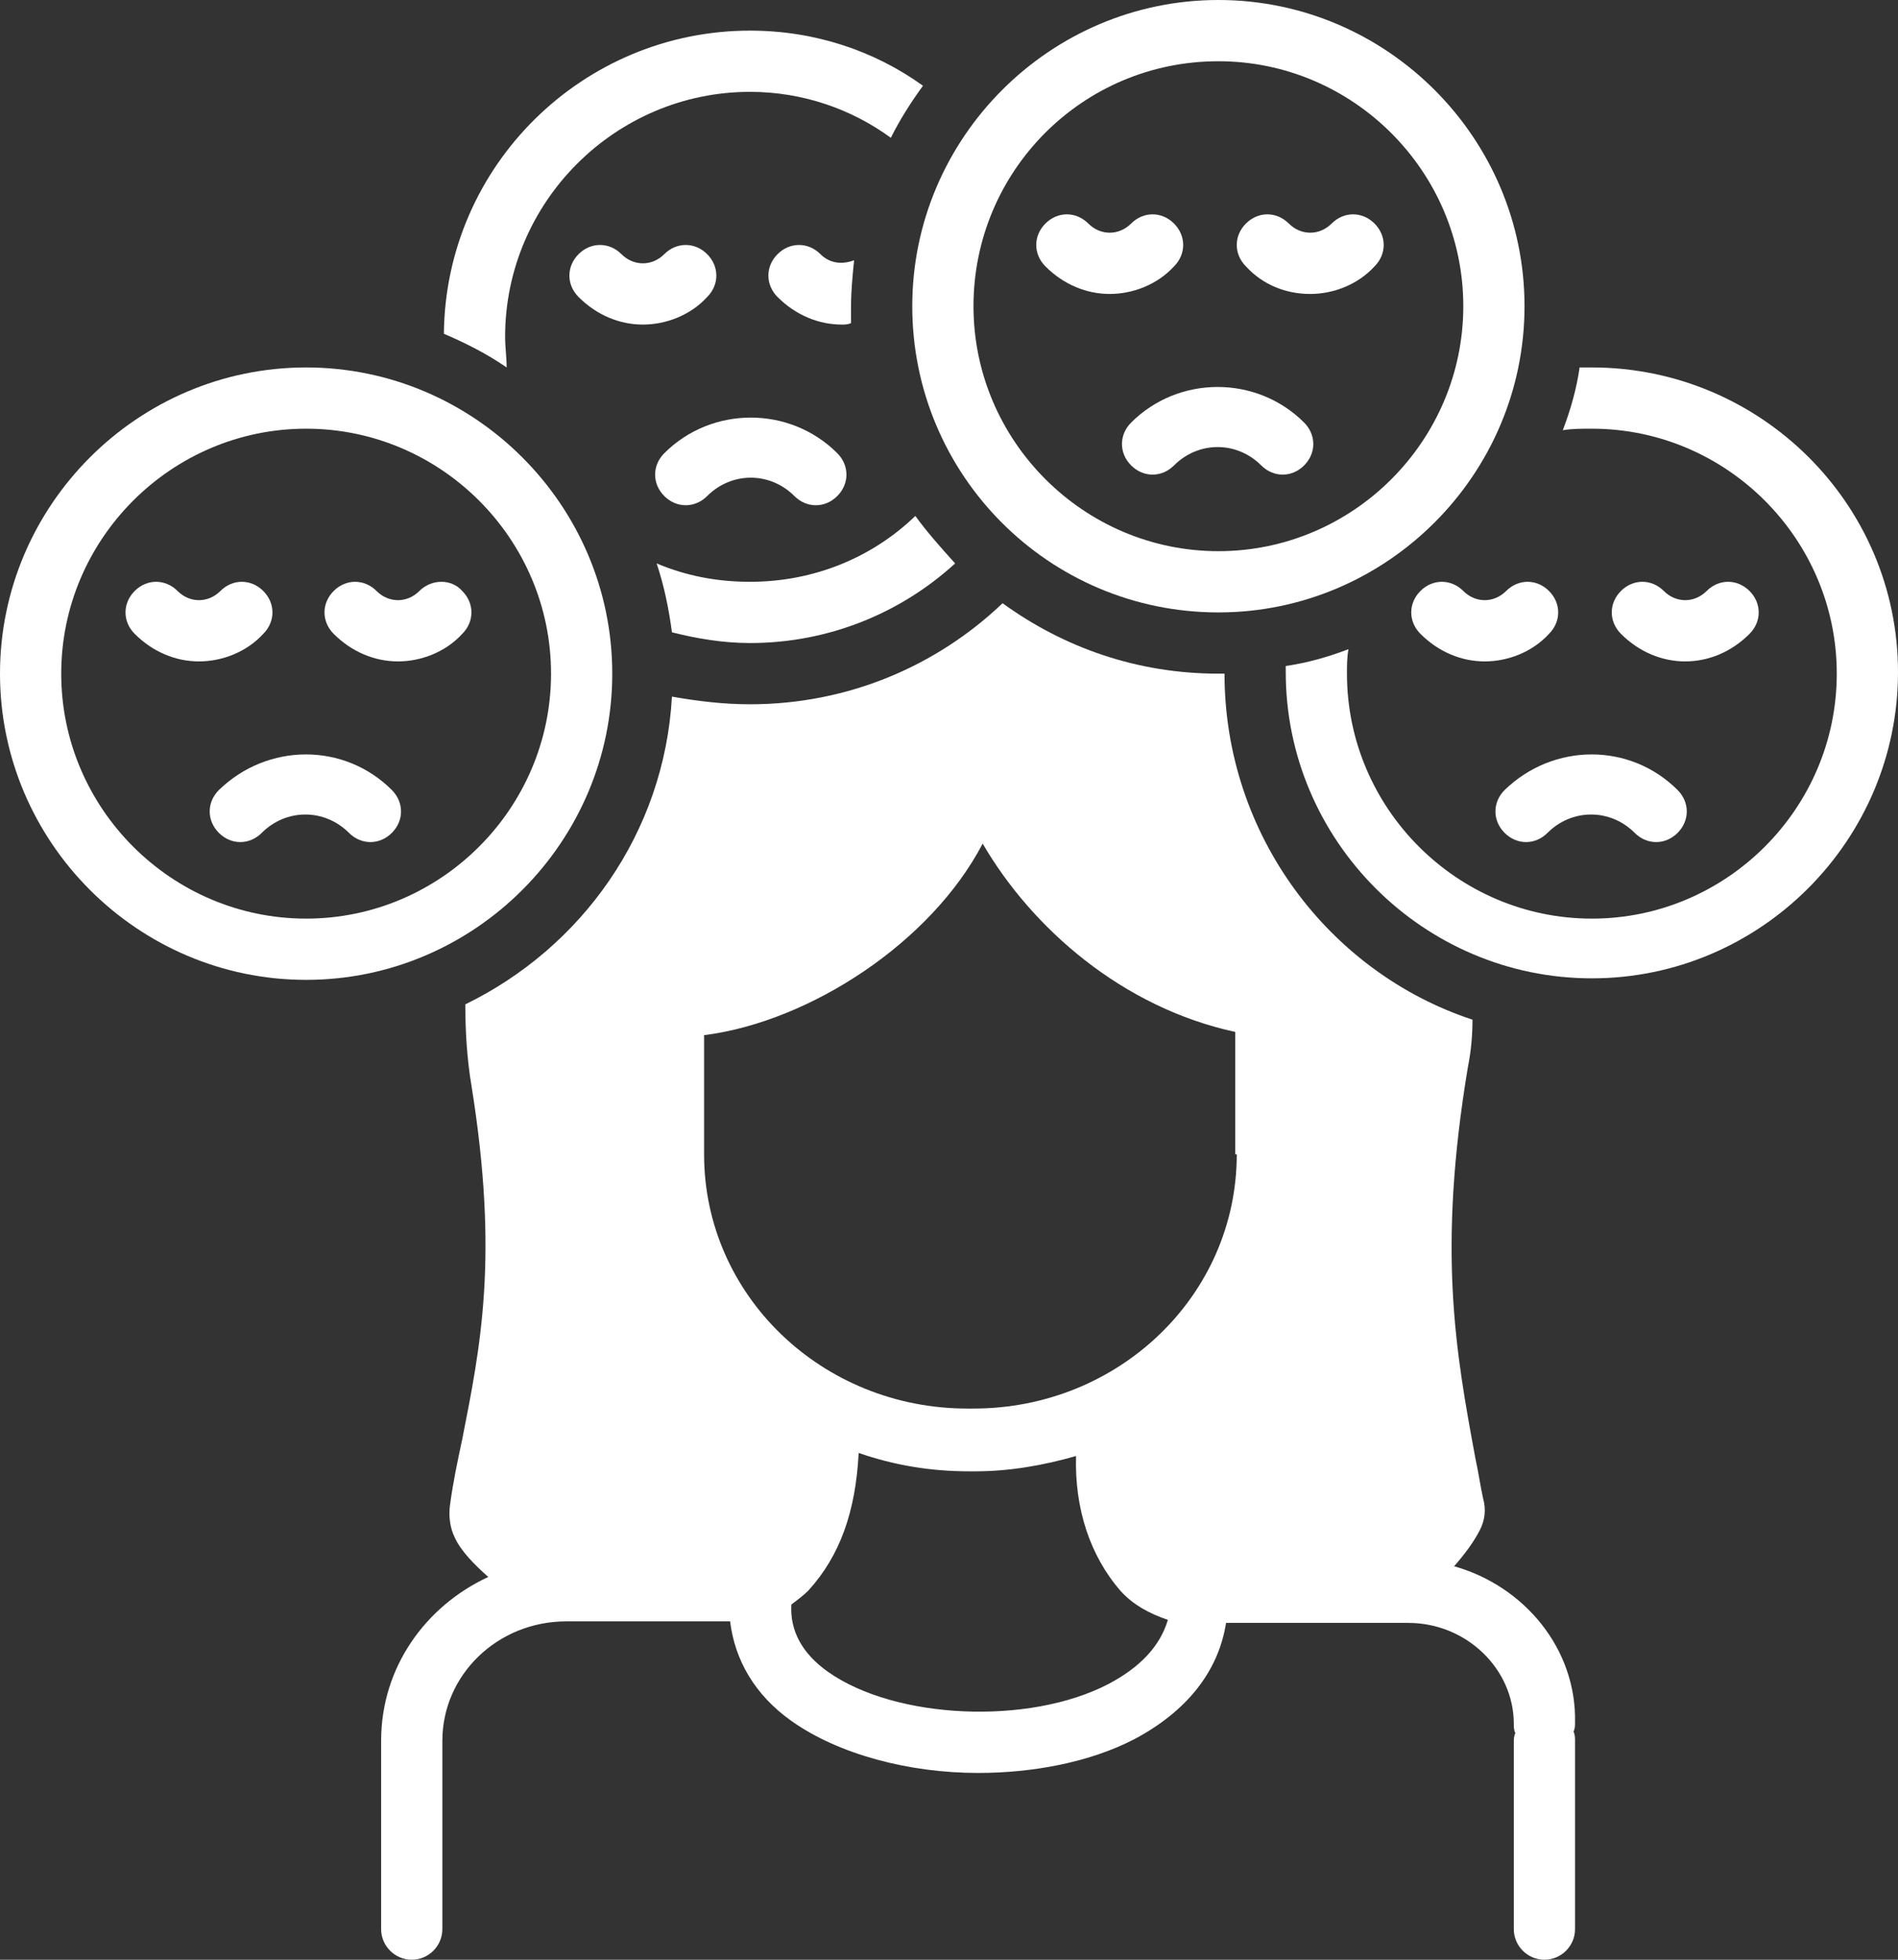
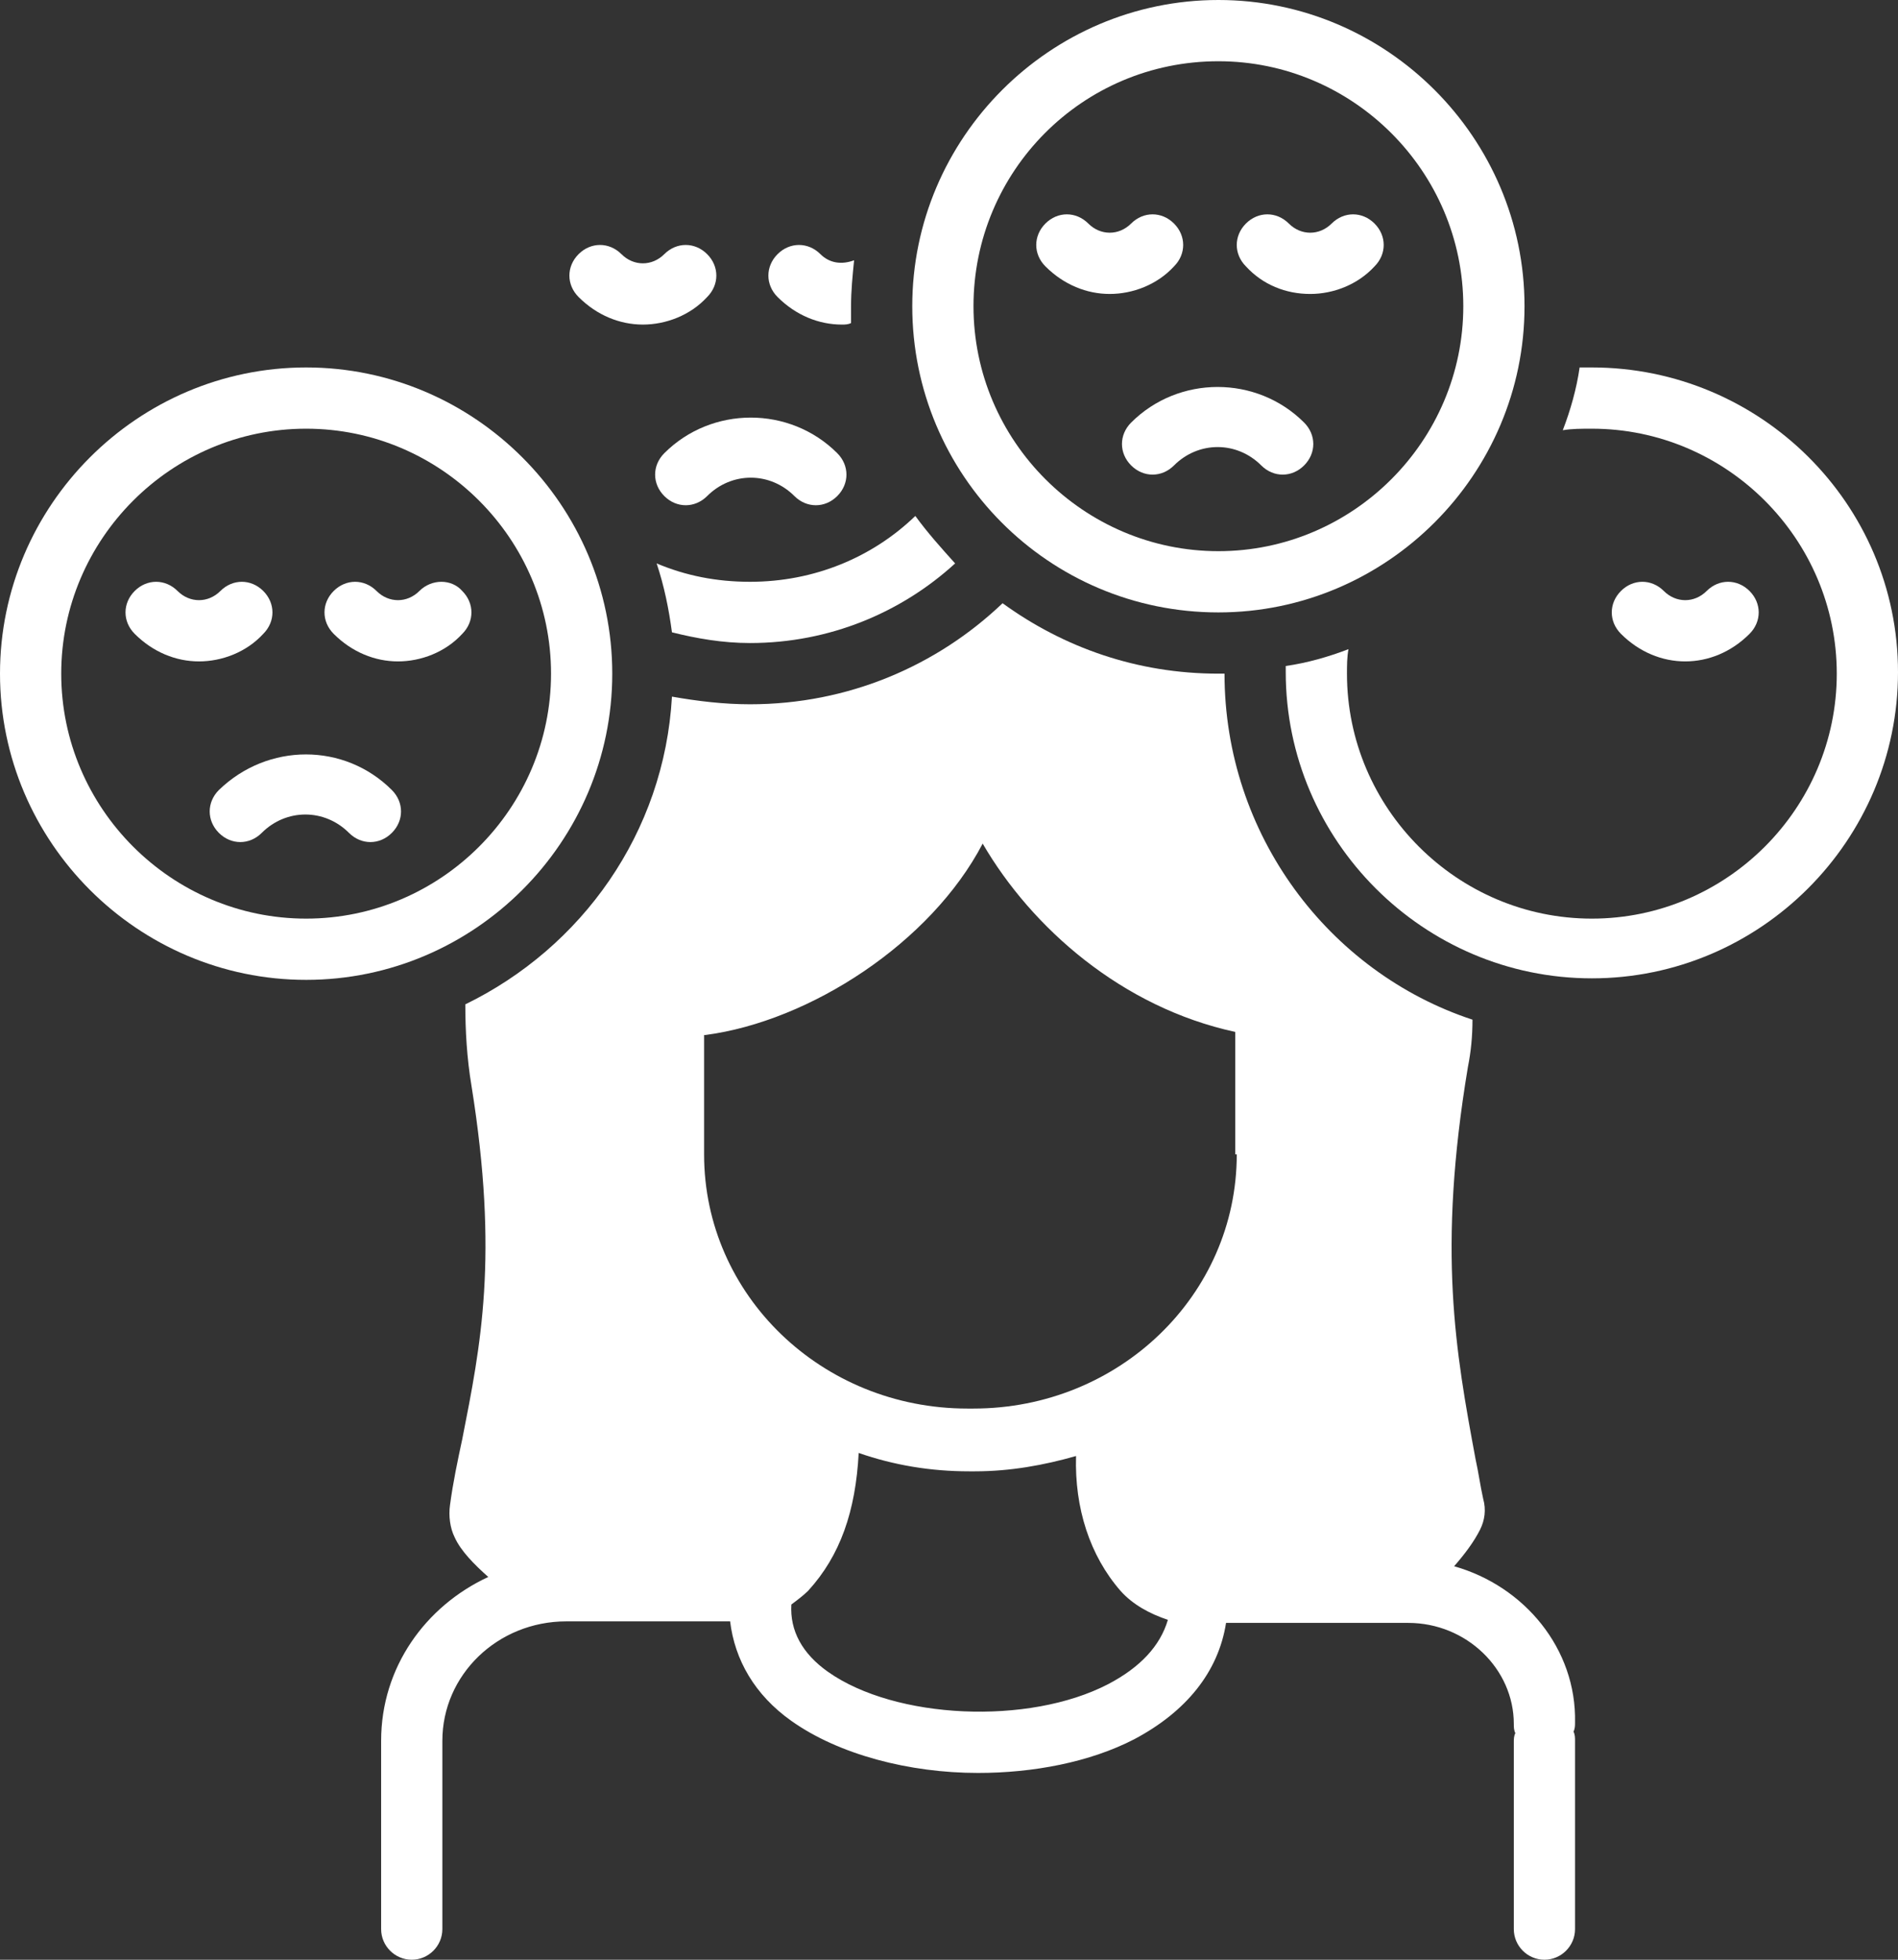
<svg xmlns="http://www.w3.org/2000/svg" fill="#ffffff" height="128" preserveAspectRatio="xMidYMid meet" version="1" viewBox="2.0 0.0 124.0 128.0" width="124" zoomAndPan="magnify">
  <rect x="2.0" y="0.0" width="124.0" height="128.0" fill="#333333" stroke="none" />
  <g id="change1_1">
    <path d="M48.2,16.6c-0.8-0.8-2-0.8-2.8,0c-0.8,0.8-2,0.8-2.8,0c-0.8-0.8-2-0.8-2.8,0c-0.8,0.8-0.8,2,0,2.8c1.2,1.2,2.7,1.8,4.2,1.8 s3.1-0.6,4.2-1.8C49,18.6,49,17.4,48.2,16.6z" />
  </g>
  <g id="change1_2">
    <path d="M48.2,32.4c1.6-1.6,4.1-1.6,5.7,0c0.4,0.4,0.9,0.6,1.4,0.6s1-0.2,1.4-0.6c0.8-0.8,0.8-2,0-2.8c-3.1-3.1-8.2-3.1-11.3,0 c-0.8,0.8-0.8,2,0,2.8S47.4,33.2,48.2,32.4z" />
  </g>
  <g id="change1_3">
-     <path d="M97.6,38.6c-0.8-0.8-2-0.8-2.8,0c-0.8,0.8-0.8,2,0,2.8c1.2,1.2,2.7,1.8,4.2,1.8s3.1-0.6,4.2-1.8c0.8-0.8,0.8-2,0-2.8 c-0.8-0.8-2-0.8-2.8,0C99.6,39.4,98.4,39.4,97.6,38.6z" />
-   </g>
+     </g>
  <g id="change1_4">
    <path d="M116.3,41.4c0.8-0.8,0.8-2,0-2.8c-0.8-0.8-2-0.8-2.8,0c-0.8,0.8-2,0.8-2.8,0c-0.8-0.8-2-0.8-2.8,0c-0.8,0.8-0.8,2,0,2.8 c1.2,1.2,2.7,1.8,4.2,1.8S115.1,42.6,116.3,41.4z" />
  </g>
  <g id="change1_5">
-     <path d="M100.3,51.6c-0.8,0.8-0.8,2,0,2.8s2,0.8,2.8,0c1.6-1.6,4.1-1.6,5.7,0c0.4,0.4,0.9,0.6,1.4,0.6s1-0.2,1.4-0.6 c0.8-0.8,0.8-2,0-2.8C108.5,48.5,103.5,48.5,100.3,51.6z" />
-   </g>
+     </g>
  <g id="change1_6">
    <path d="M42,44c0-11-9-20-20-20S2,33,2,44s9,20,20,20S42,55,42,44z M22,60c-8.8,0-16-7.2-16-16s7.2-16,16-16s16,7.2,16,16 S30.8,60,22,60z" />
  </g>
  <g id="change1_7">
    <path d="M19.2,38.6c-0.8-0.8-2-0.8-2.8,0c-0.8,0.8-2,0.8-2.8,0c-0.8-0.8-2-0.8-2.8,0c-0.8,0.8-0.8,2,0,2.8c1.2,1.2,2.7,1.8,4.2,1.8 s3.1-0.6,4.2-1.8C20,40.6,20,39.4,19.2,38.6z" />
  </g>
  <g id="change1_8">
    <path d="M29.4,38.6c-0.8,0.8-2,0.8-2.8,0c-0.8-0.8-2-0.8-2.8,0c-0.8,0.8-0.8,2,0,2.8c1.2,1.2,2.7,1.8,4.2,1.8s3.1-0.6,4.2-1.8 c0.8-0.8,0.8-2,0-2.8C31.5,37.8,30.2,37.8,29.4,38.6z" />
  </g>
  <g id="change1_9">
    <path d="M16.3,51.6c-0.8,0.8-0.8,2,0,2.8s2,0.8,2.8,0c1.6-1.6,4.1-1.6,5.7,0c0.4,0.4,0.9,0.6,1.4,0.6s1-0.2,1.4-0.6 c0.8-0.8,0.8-2,0-2.8C24.5,48.5,19.5,48.5,16.3,51.6z" />
  </g>
  <g id="change1_10">
-     <path d="M35,22c0-8.8,7.2-16,16-16c3.4,0,6.6,1.1,9.2,3c0.6-1.2,1.3-2.3,2.1-3.4C59.1,3.3,55.2,2,51,2c-10.9,0-19.9,8.8-20,19.8 c1.4,0.6,2.8,1.3,4.1,2.2C35.1,23.3,35,22.7,35,22z" />
-   </g>
+     </g>
  <g id="change1_11">
    <path d="M51,42c5.2,0,9.9-2,13.4-5.2c-0.9-1-1.8-2-2.6-3.1C59,36.4,55.2,38,51,38c-2.2,0-4.2-0.4-6.1-1.2c0.5,1.5,0.8,3,1,4.5 C47.5,41.7,49.2,42,51,42z" />
  </g>
  <g id="change1_12">
    <path d="M106,24c-0.3,0-0.5,0-0.8,0c-0.2,1.4-0.6,2.8-1.1,4.1c0.6-0.1,1.2-0.1,1.9-0.1c8.8,0,16,7.2,16,16s-7.2,16-16,16 s-16-7.2-16-16c0-0.5,0-1.1,0.1-1.6c-1.3,0.5-2.7,0.9-4.1,1.1c0,0.1,0,0.3,0,0.4c0,11,9,20,20,20s20-9,20-20S117,24,106,24z" />
  </g>
  <g id="change1_13">
    <path d="M55.6,16.6c-0.8-0.8-2-0.8-2.8,0c-0.8,0.8-0.8,2,0,2.8c1.2,1.2,2.7,1.8,4.2,1.8c0.2,0,0.4,0,0.6-0.1c0-0.4,0-0.7,0-1.1 c0-1,0.1-2,0.2-3C57,17.3,56.2,17.2,55.6,16.6z" />
  </g>
  <g id="change1_14">
    <path d="M81.6,40c11,0,20-9,20-20s-9-20-20-20s-20,9-20,20S70.5,40,81.6,40z M81.6,4c8.8,0,16,7.2,16,16s-7.2,16-16,16 s-16-7.2-16-16S72.7,4,81.6,4z" />
  </g>
  <g id="change1_15">
    <path d="M70.3,17.4c1.2,1.2,2.7,1.8,4.2,1.8s3.1-0.6,4.2-1.8c0.8-0.8,0.8-2,0-2.8c-0.8-0.8-2-0.8-2.8,0c-0.8,0.8-2,0.8-2.8,0 c-0.8-0.8-2-0.8-2.8,0C69.5,15.4,69.5,16.6,70.3,17.4z" />
  </g>
  <g id="change1_16">
    <path d="M87.6,19.2c1.5,0,3.1-0.6,4.2-1.8c0.8-0.8,0.8-2,0-2.8c-0.8-0.8-2-0.8-2.8,0c-0.8,0.8-2,0.8-2.8,0c-0.8-0.8-2-0.8-2.8,0 c-0.8,0.8-0.8,2,0,2.8C84.5,18.6,86,19.2,87.6,19.2z" />
  </g>
  <g id="change1_17">
    <path d="M75.9,30.4c0.8,0.8,2,0.8,2.8,0c1.6-1.6,4.1-1.6,5.7,0c0.4,0.4,0.9,0.6,1.4,0.6s1-0.2,1.4-0.6c0.8-0.8,0.8-2,0-2.8 c-3.1-3.1-8.2-3.1-11.3,0C75.1,28.4,75.1,29.6,75.9,30.4z" />
  </g>
  <g id="change1_18">
    <path d="M97,102.3c0.7-0.8,1.3-1.6,1.7-2.4c0.3-0.6,0.4-1.3,0.2-2c-0.2-0.9-0.3-1.7-0.5-2.6c-1.3-7-2.5-13.6-0.5-25.6 c0.2-1,0.3-2,0.3-3.1C88.8,63.5,82,54.5,82,44c0,0,0,0,0,0c-0.1,0-0.3,0-0.4,0c-5.3,0-10.1-1.7-14.1-4.6C63.2,43.5,57.4,46,51,46 c-1.7,0-3.4-0.2-5.1-0.5c-0.5,8.9-5.9,16.4-13.5,20.1c0,1.7,0.1,3.5,0.4,5.3c1.8,11.2,0.6,17-0.6,23.1c-0.3,1.4-0.6,2.8-0.8,4.3 c-0.1,0.7,0,1.5,0.3,2.1c0.4,0.9,1.3,1.8,2.2,2.6c-4.1,1.9-7,5.9-7,10.7V126c0,1.1,0.9,2,2,2s2-0.9,2-2v-12.3c0-4.3,3.6-7.8,8.1-7.8 h10.7c0.3,2.5,1.6,4.8,4,6.5c3.1,2.2,7.7,3.4,12.2,3.4c3.6,0,7.3-0.7,10.2-2.2c3.4-1.8,5.5-4.4,6-7.6h11.9c3.8,0,6.9,3,6.9,6.6 c0,0.2,0,0.4,0.1,0.6c-0.1,0.2-0.1,0.4-0.1,0.6V126c0,1.1,0.9,2,2,2s2-0.9,2-2v-12.3c0-0.2,0-0.4-0.1-0.6c0.1-0.2,0.1-0.4,0.1-0.6 C105,107.7,101.6,103.6,97,102.3z M74.4,110c-5.2,2.7-13.9,2.3-18.3-0.8c-1.7-1.2-2.5-2.7-2.4-4.4c0.4-0.3,0.8-0.6,1.1-0.9 c2.1-2.3,3.1-5.2,3.3-9c2.3,0.8,4.7,1.2,7.2,1.2h0.4c2.3,0,4.5-0.4,6.6-1c-0.1,3.4,0.9,6.5,2.9,8.8c0.8,0.9,1.9,1.5,3.1,1.9 C77.8,107.5,76.5,108.9,74.4,110z M82.8,75.4c0,9.2-7.7,16.6-17.2,16.6h-0.4C55.7,92,48,84.6,48,75.4l0-7.8c0,0,0,0,0.1,0 c6.8-0.9,14.7-6,18.1-12.5c3.2,5.5,9.1,10.7,16.5,12.3V75.4z" />
  </g>
</svg>